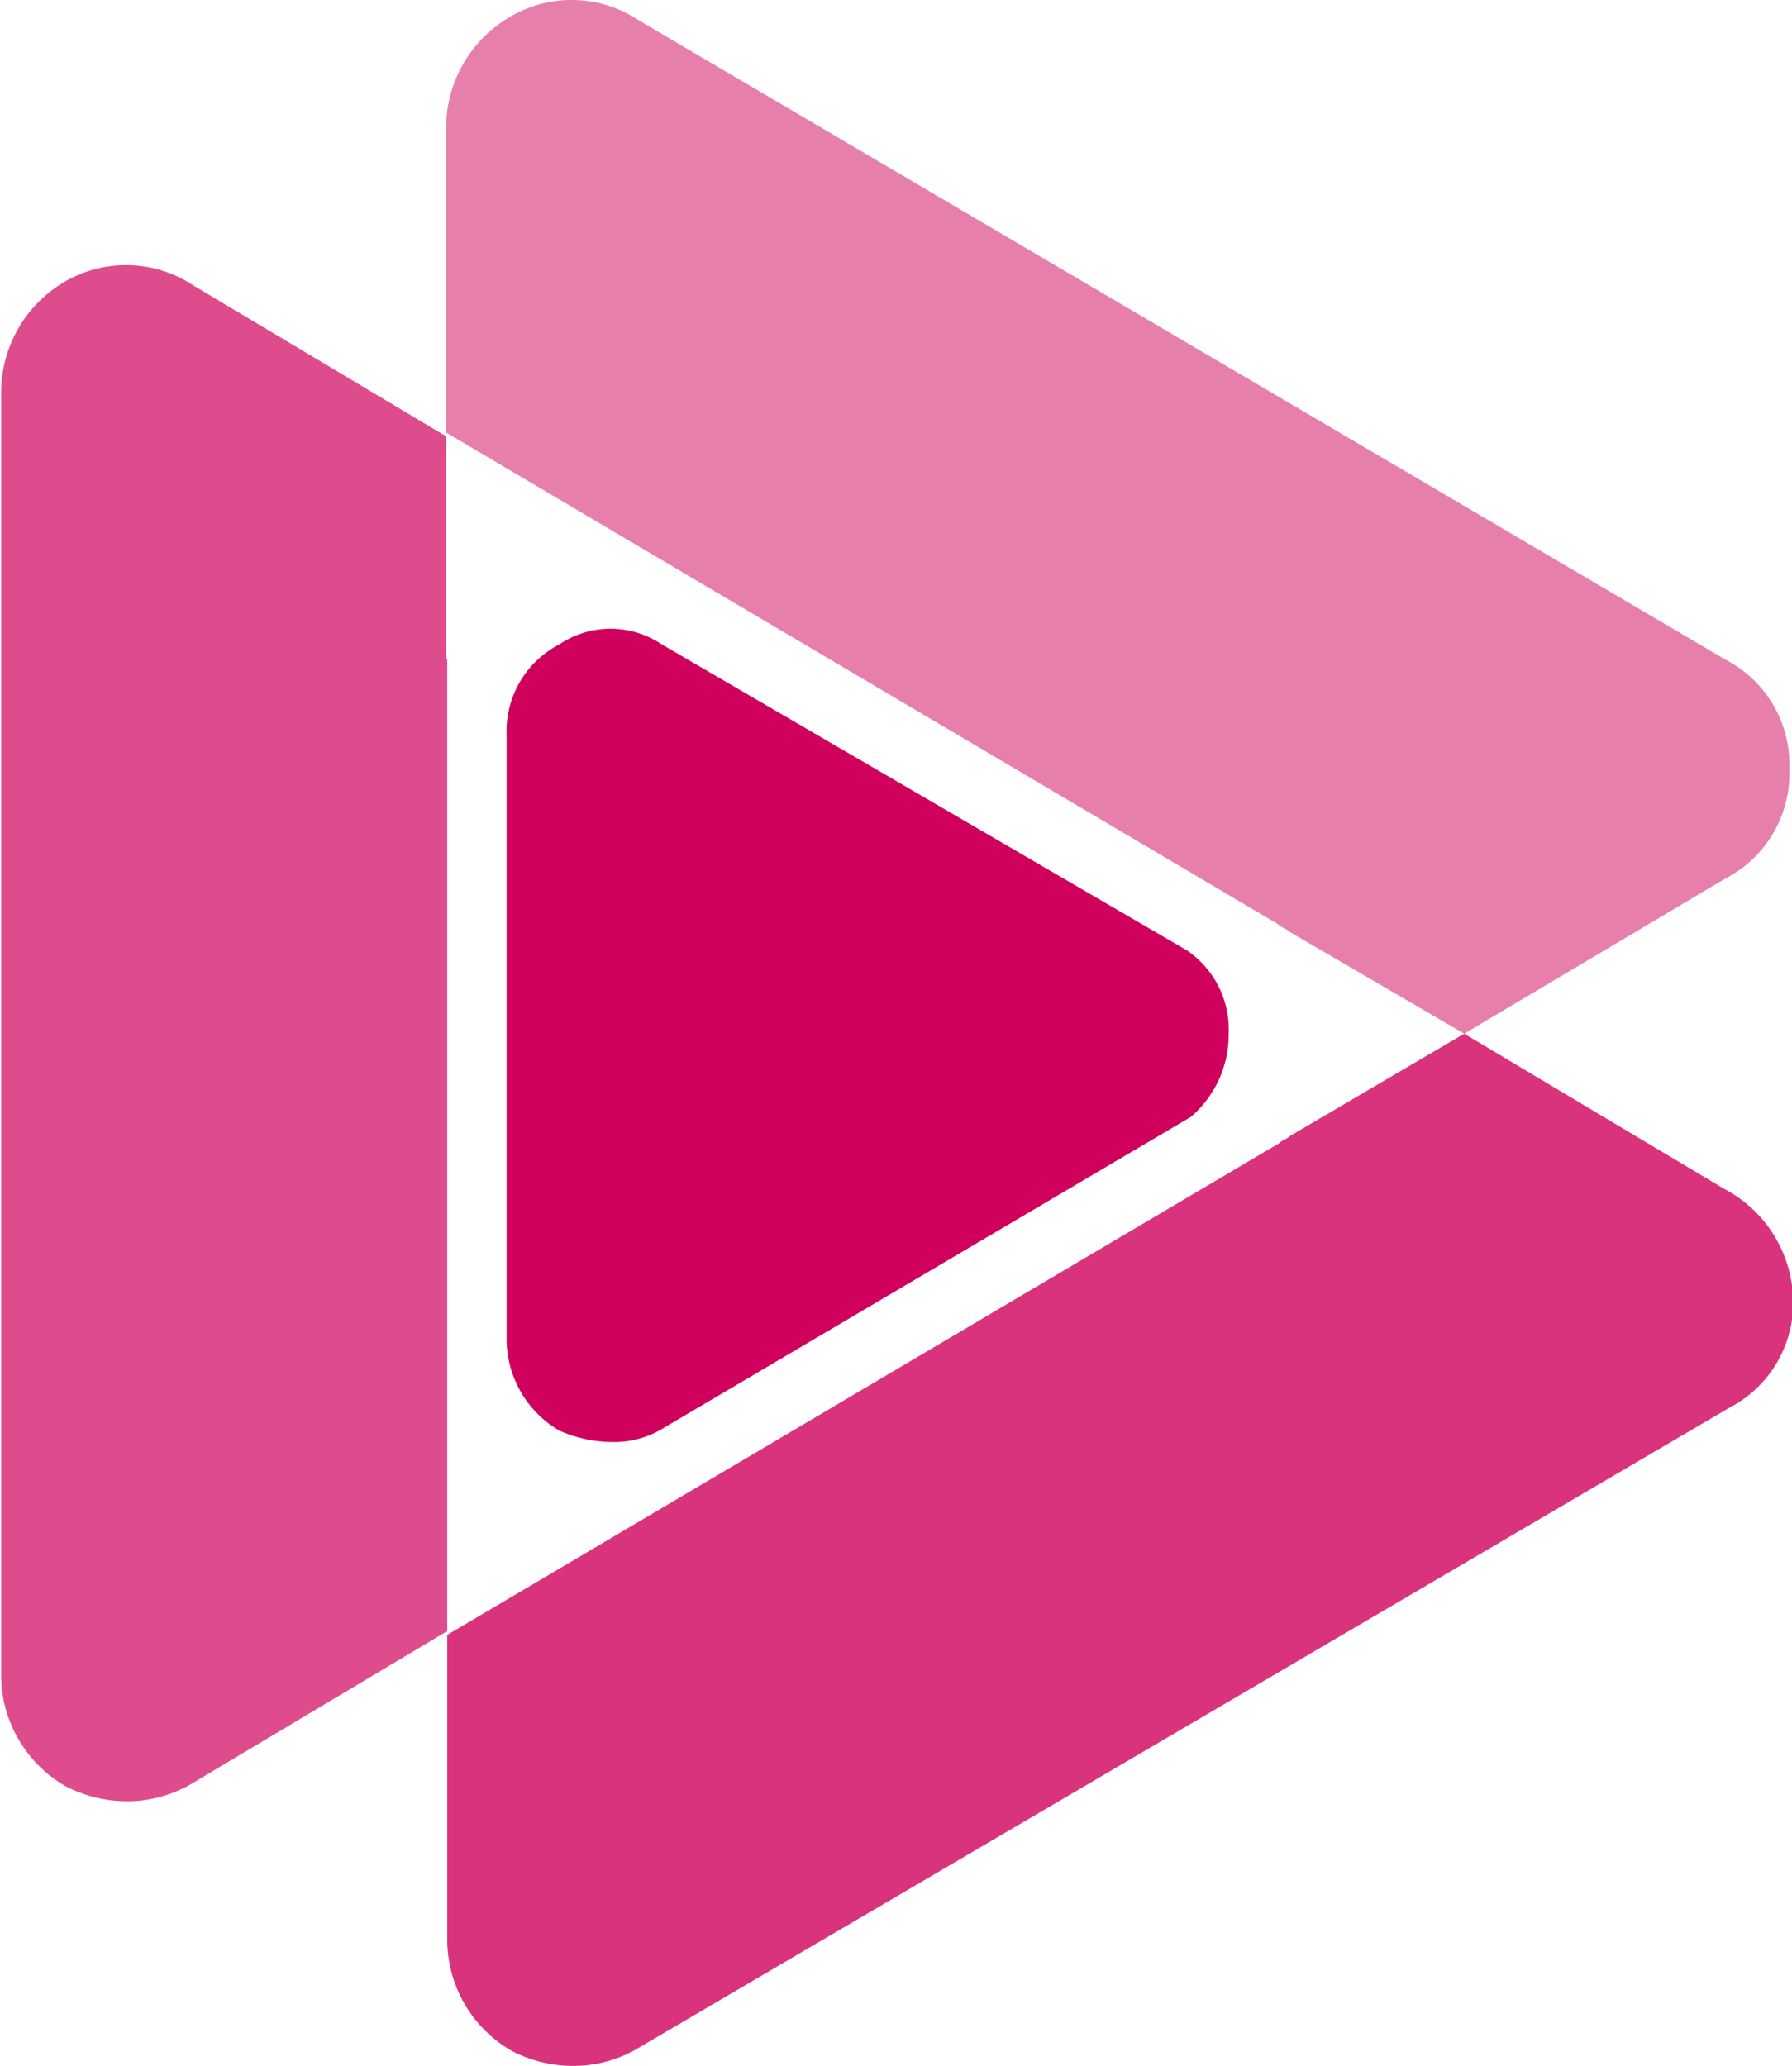
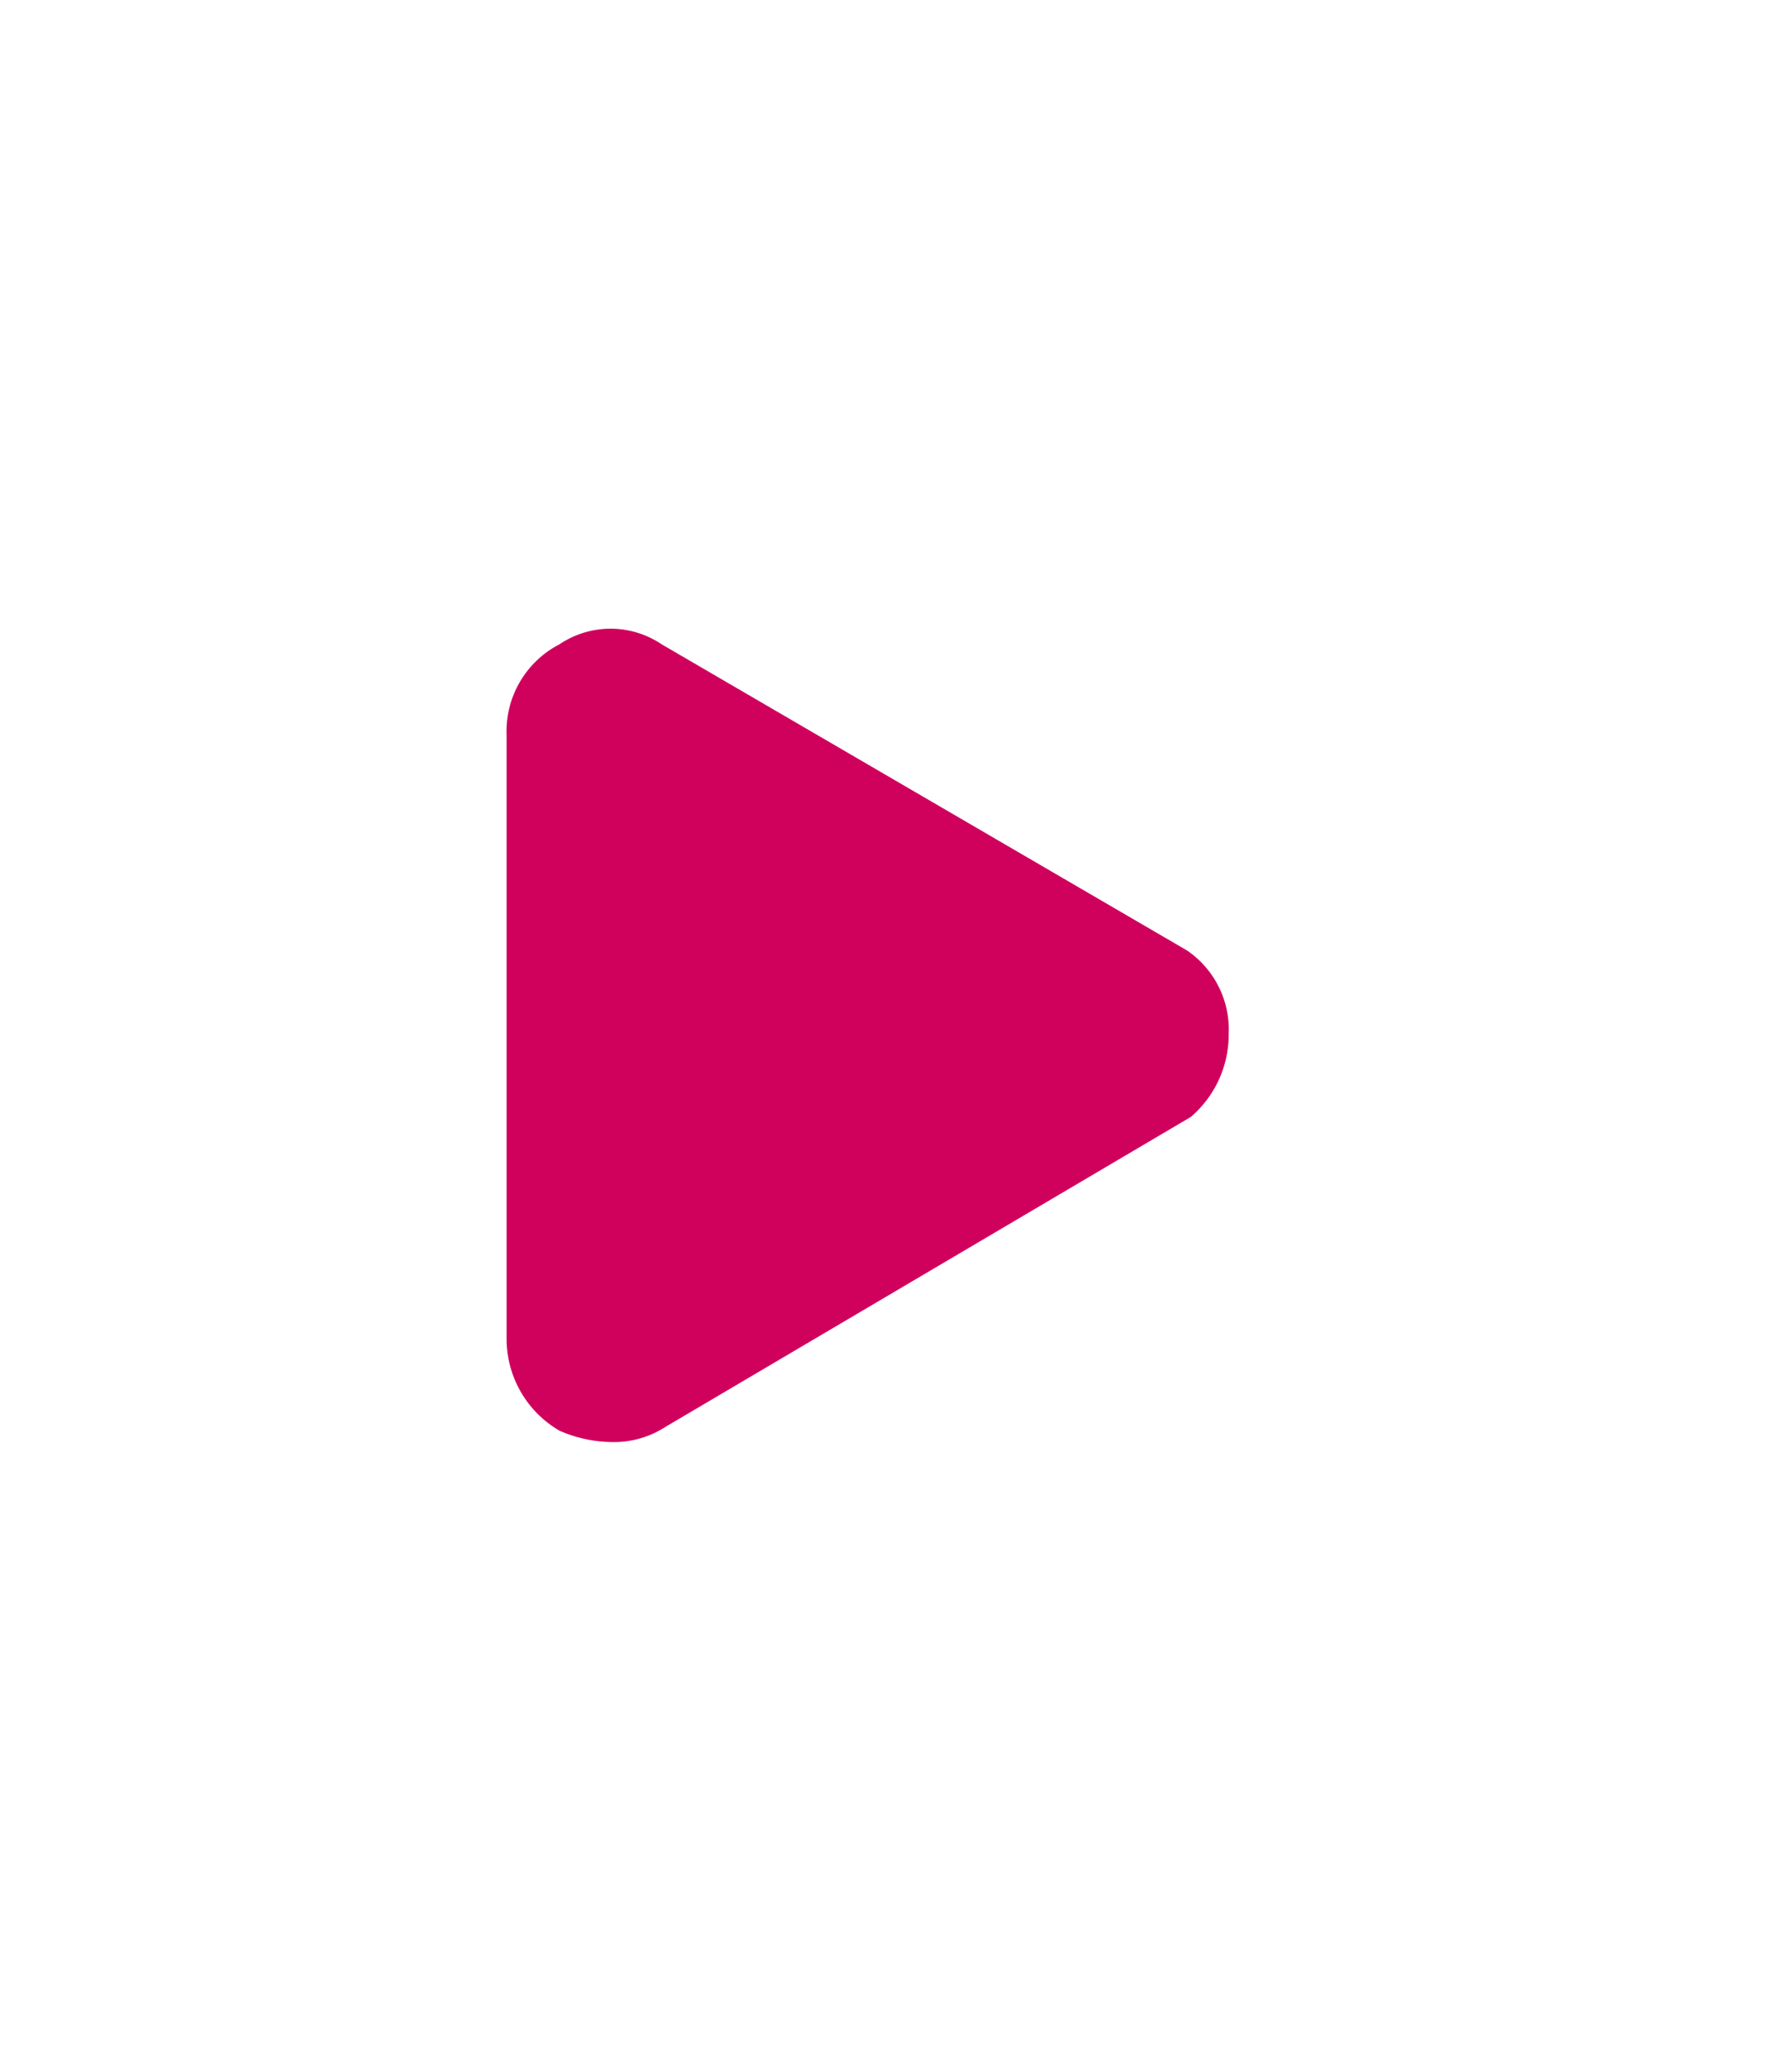
<svg xmlns="http://www.w3.org/2000/svg" id="Calque_1" data-name="Calque 1" viewBox="0 0 47.4 54.64">
  <defs>
    <style>.cls-1,.cls-2,.cls-3,.cls-4{fill:#d0005d;}.cls-1{opacity:0.8;}.cls-1,.cls-2,.cls-3{isolation:isolate;}.cls-2{opacity:0.5;}.cls-3{opacity:0.7;}</style>
  </defs>
  <title>icon_biopeps_rouge</title>
-   <path class="cls-1" d="M45.87,31.9,39,27.8l-4.6,2.7c-.1.1-.2.1-.3.2l-22,13v8a3.4,3.4,0,0,0,1.7,3,3.53,3.53,0,0,0,1.7.4,3.37,3.37,0,0,0,1.7-.5L46,37.7a3.13,3.13,0,0,0,1.7-2.9A3.41,3.41,0,0,0,45.87,31.9Z" transform="translate(-0.27 -0.46)" />
-   <path class="cls-2" d="M34.37,25.1,39,27.8l6.9-4.1a3.13,3.13,0,0,0,1.7-2.9,3.13,3.13,0,0,0-1.7-2.9L17.17,1a3.2,3.2,0,0,0-3.4-.1,3.4,3.4,0,0,0-1.7,3v8l22,13C34.17,25,34.27,25,34.37,25.1Z" transform="translate(-0.27 -0.46)" />
-   <path class="cls-3" d="M12.07,17.9V12L5.37,8A3.22,3.22,0,0,0,2,7.9a3.4,3.4,0,0,0-1.7,3V44.7a3.4,3.4,0,0,0,1.7,3,3.53,3.53,0,0,0,1.7.4,3.37,3.37,0,0,0,1.7-.5l6.7-4V17.9Z" transform="translate(-0.27 -0.46)" />
  <path class="cls-4" d="M32.77,27.8a2.53,2.53,0,0,0-1.1-2.2l-13.9-8.1a2.42,2.42,0,0,0-2.7,0,2.59,2.59,0,0,0-1.4,2.4v16a2.81,2.81,0,0,0,1.4,2.4,3.53,3.53,0,0,0,1.4.3,2.5,2.5,0,0,0,1.4-.4L31.77,30A2.87,2.87,0,0,0,32.77,27.8Z" transform="translate(-0.27 -0.46)" />
</svg>